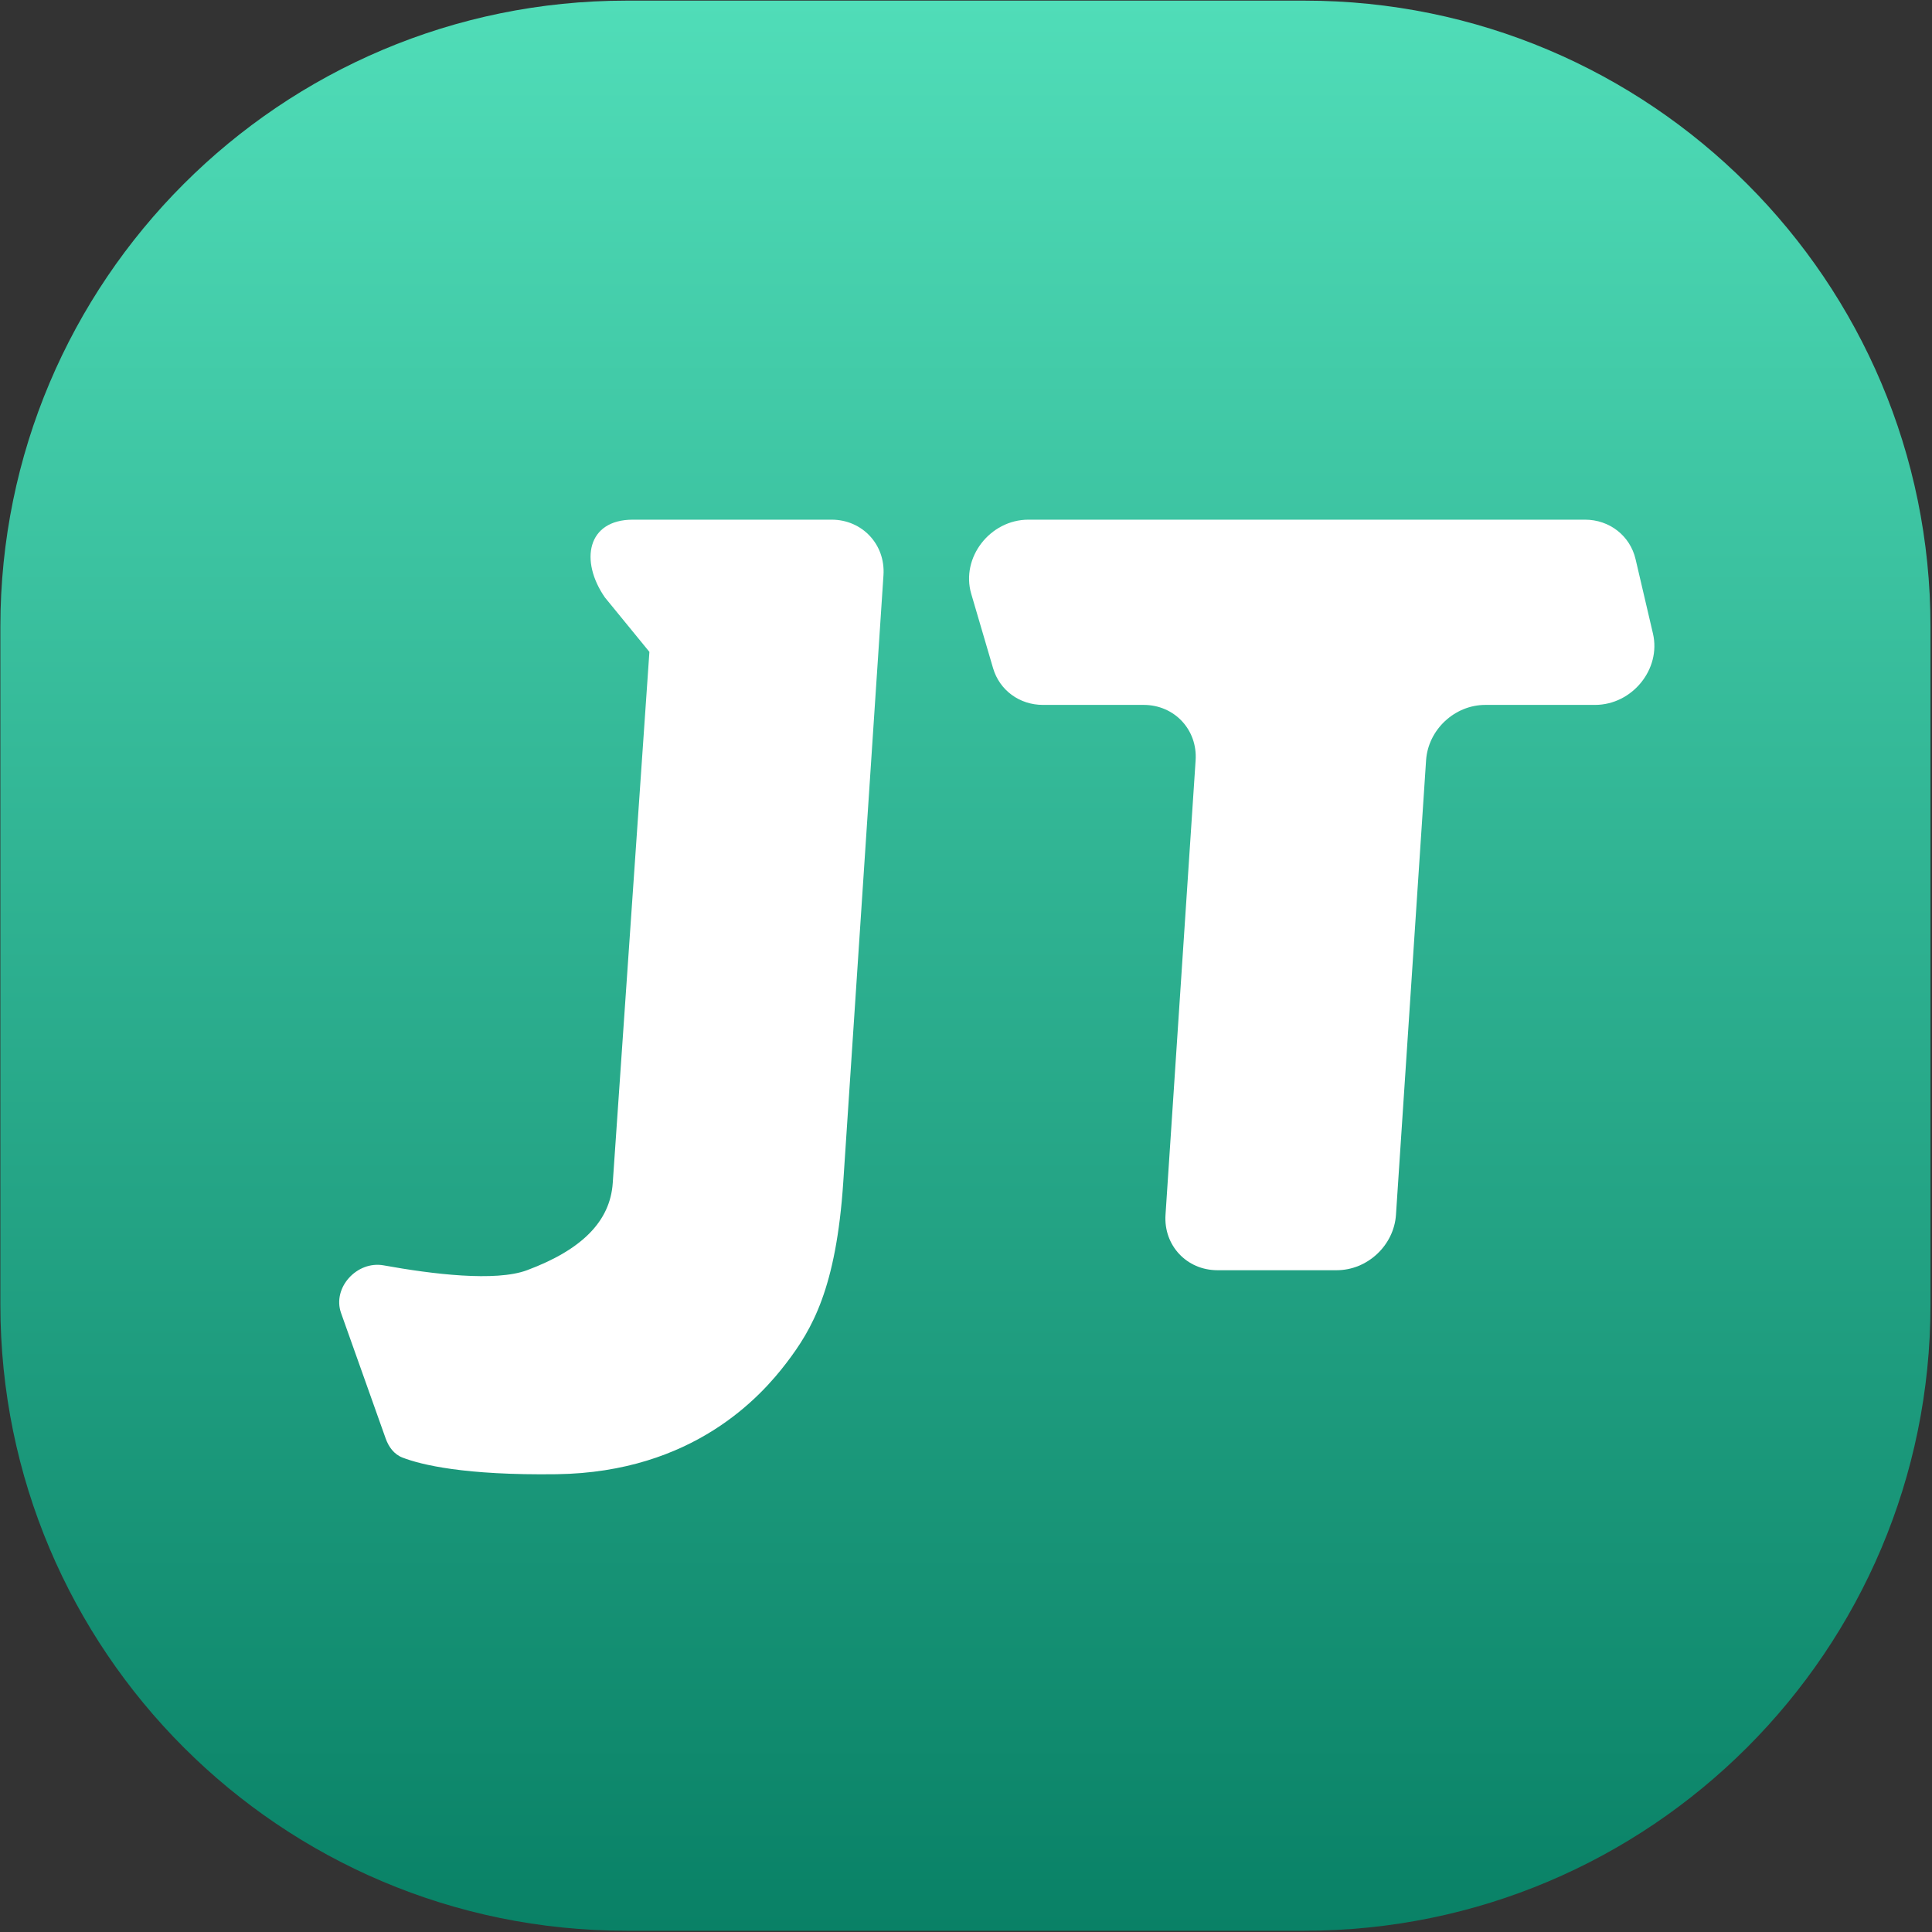
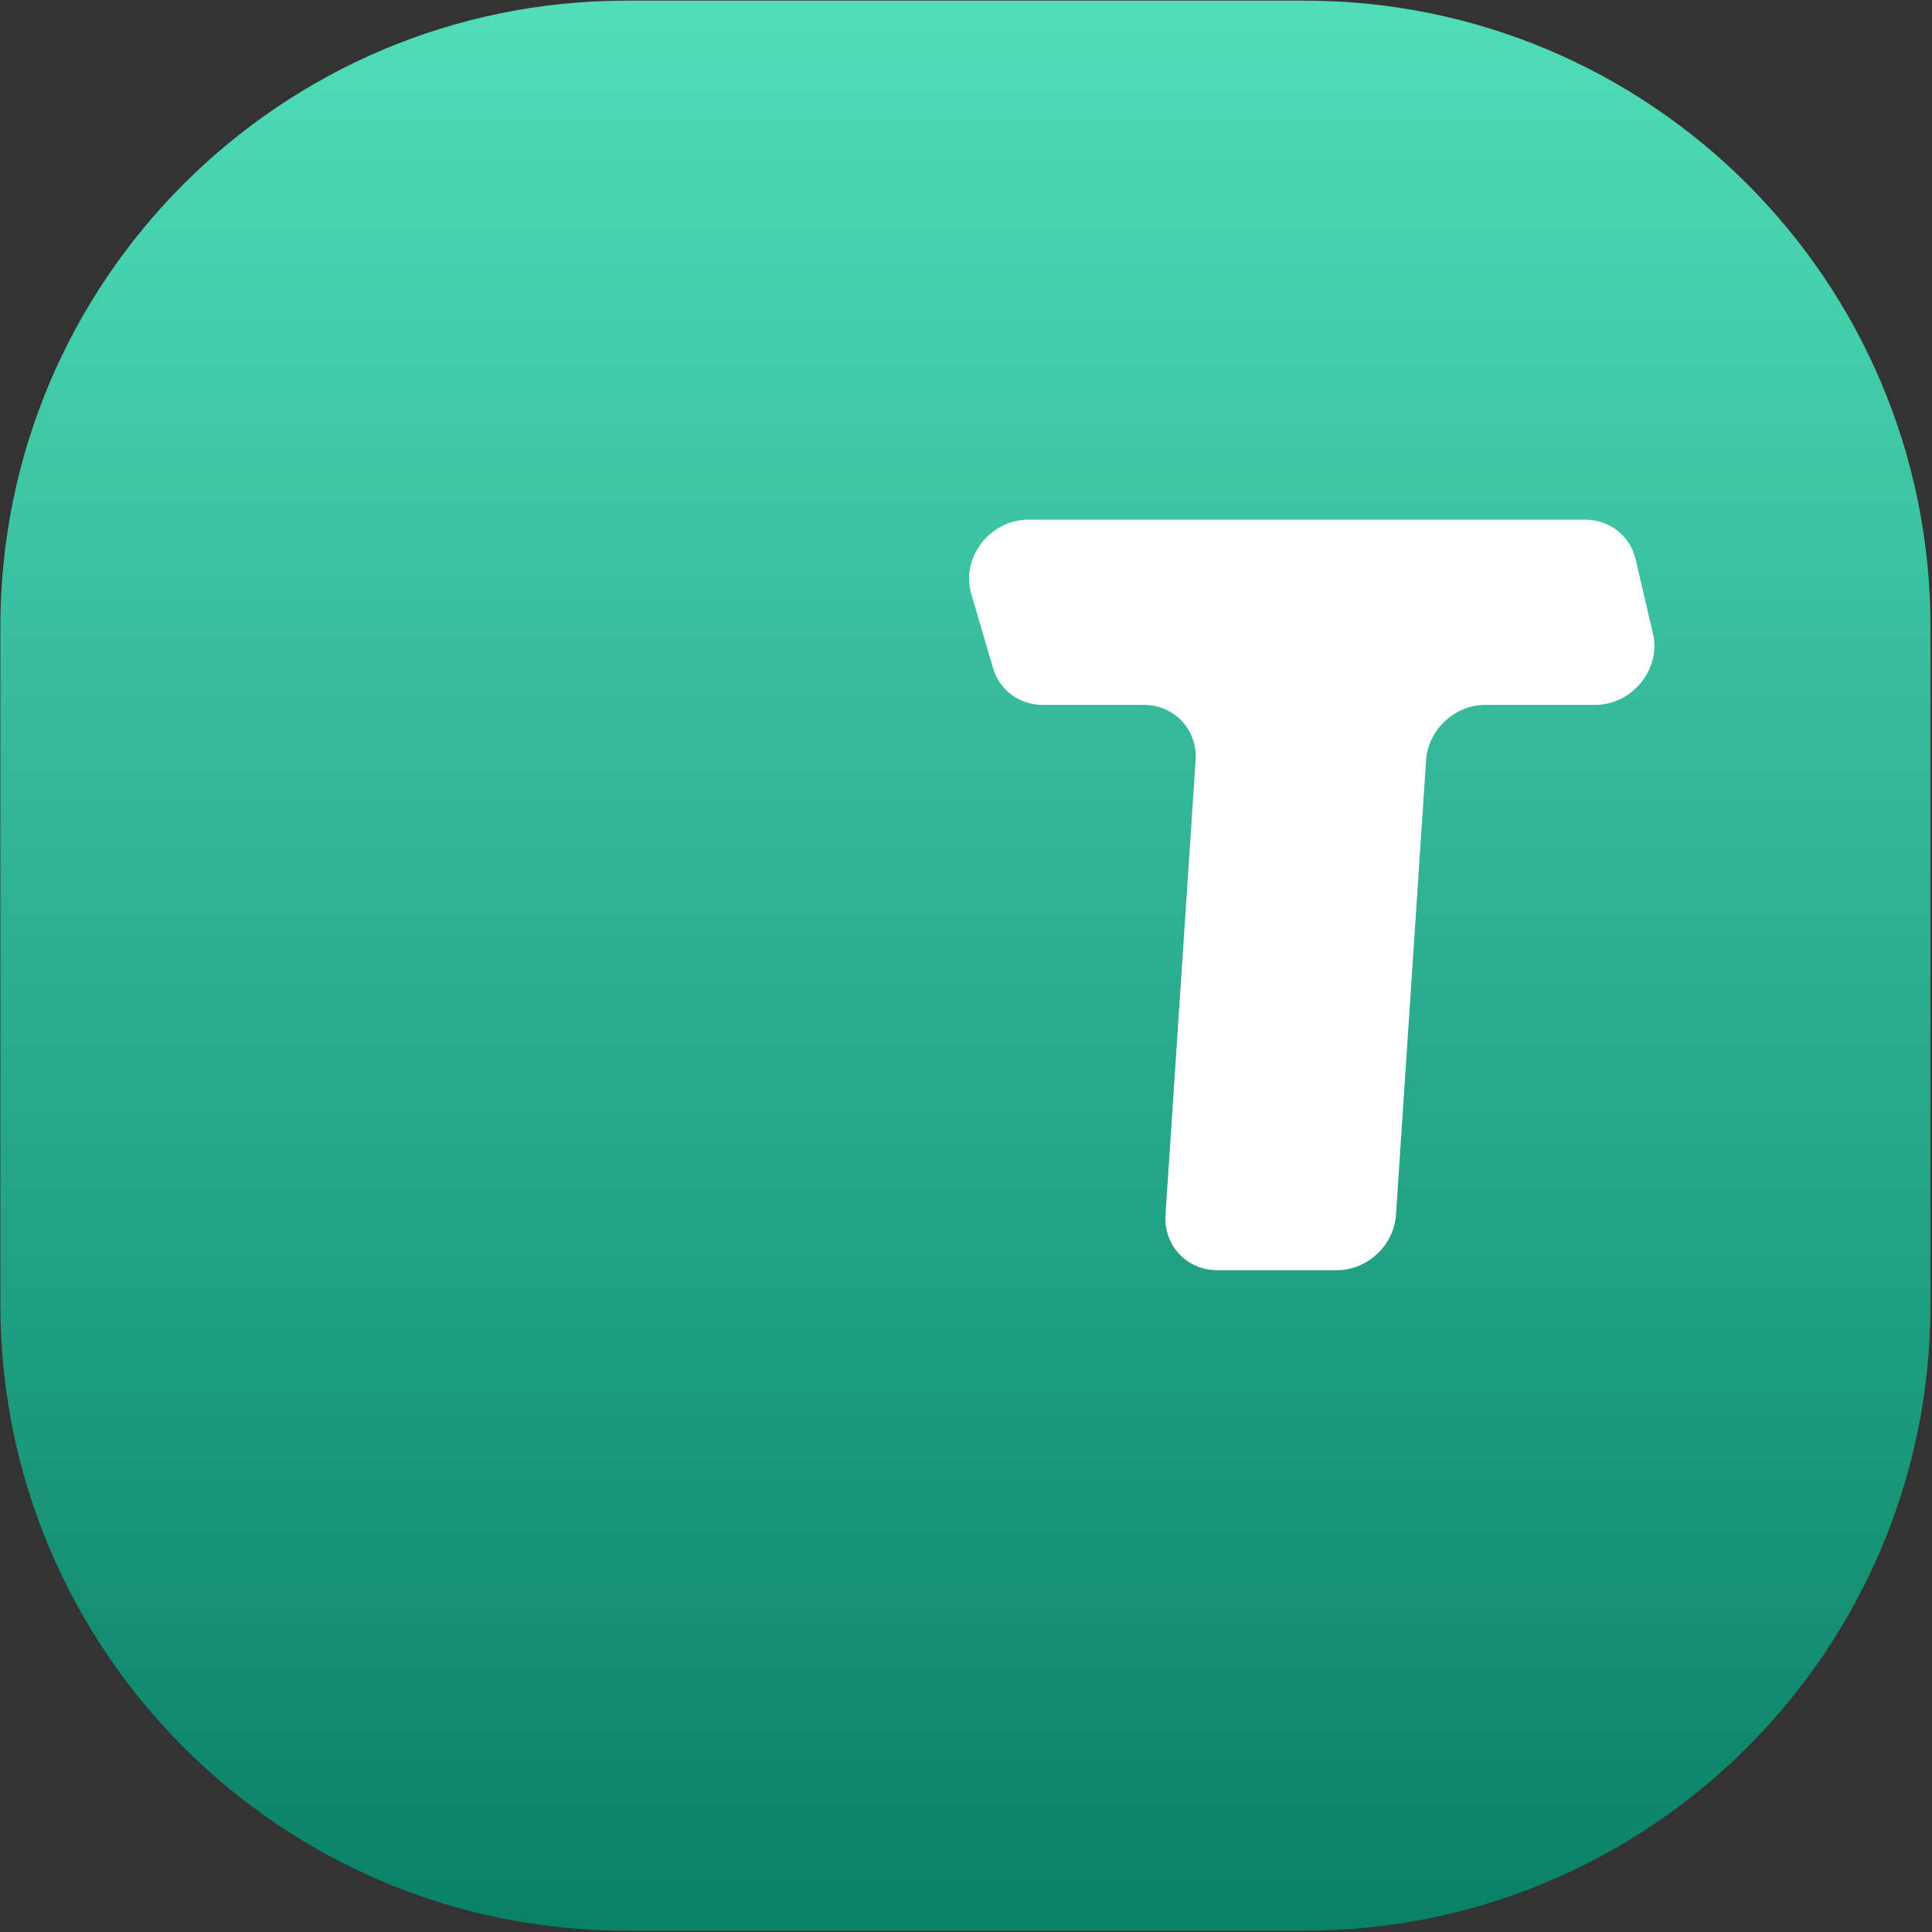
<svg xmlns="http://www.w3.org/2000/svg" width="1025" height="1025" viewBox="0 0 1025 1025" fill="none">
  <rect x="0" y="0" width="1025" height="1025" fill="#333333" stroke="none" />
-   <path d="M0.199 332.443C0.199 149.024 148.889 0.334 332.307 0.334H692.091C875.509 0.334 1024.2 149.024 1024.2 332.443V692.226C1024.2 875.645 875.509 1024.33 692.091 1024.33H332.307C148.889 1024.33 0.199 875.645 0.199 692.226V332.443Z" fill="url(#paint0_linear_2965_8609)" />
+   <path d="M0.199 332.443C0.199 149.024 148.889 0.334 332.307 0.334H692.091C875.509 0.334 1024.2 149.024 1024.2 332.443V692.226C1024.2 875.645 875.509 1024.33 692.091 1024.33H332.307C148.889 1024.33 0.199 875.645 0.199 692.226Z" fill="url(#paint0_linear_2965_8609)" />
  <path d="M645.882 673.898C629.6 673.898 617.272 660.727 618.349 644.48L634.319 403.398C635.395 387.152 623.068 373.981 606.786 373.981H553.322C540.882 373.981 530.297 366.19 526.866 354.508L515.28 315.065C509.65 295.898 525.223 275.703 545.634 275.703H840.883C853.909 275.703 864.826 284.233 867.737 296.685L876.956 336.128C881.367 354.999 865.946 373.981 846.205 373.981H788.018C771.736 373.981 757.663 387.152 756.587 403.398L740.617 644.48C739.541 660.727 725.469 673.898 709.186 673.898H645.882Z" fill="white" />
-   <path d="M295.298 782.126C246.476 782.785 223.432 777.113 213.562 773.315C209.061 771.584 206.214 767.673 204.601 763.139L180.953 696.629C176.181 683.209 189.358 668.751 203.55 671.323C229.314 675.994 262.953 680.114 279.612 673.898C308.757 663.023 323.742 647.916 325.089 627.583L344.533 345.847L320.923 316.969C307.519 297.591 311.42 275.703 335.769 275.703H441.184C457.467 275.703 469.794 288.874 468.718 305.121L447.394 627.018C443.642 683.65 430.731 705.33 417.352 722.922C403.973 740.515 367.994 781.144 295.298 782.126Z" fill="white" />
  <defs>
    <linearGradient id="paint0_linear_2965_8609" x1="512.199" y1="0.334" x2="512.199" y2="1024.33" gradientUnits="userSpaceOnUse">
      <stop stop-color="#50DDB8" />
      <stop offset="1" stop-color="#098166" />
    </linearGradient>
  </defs>
</svg>